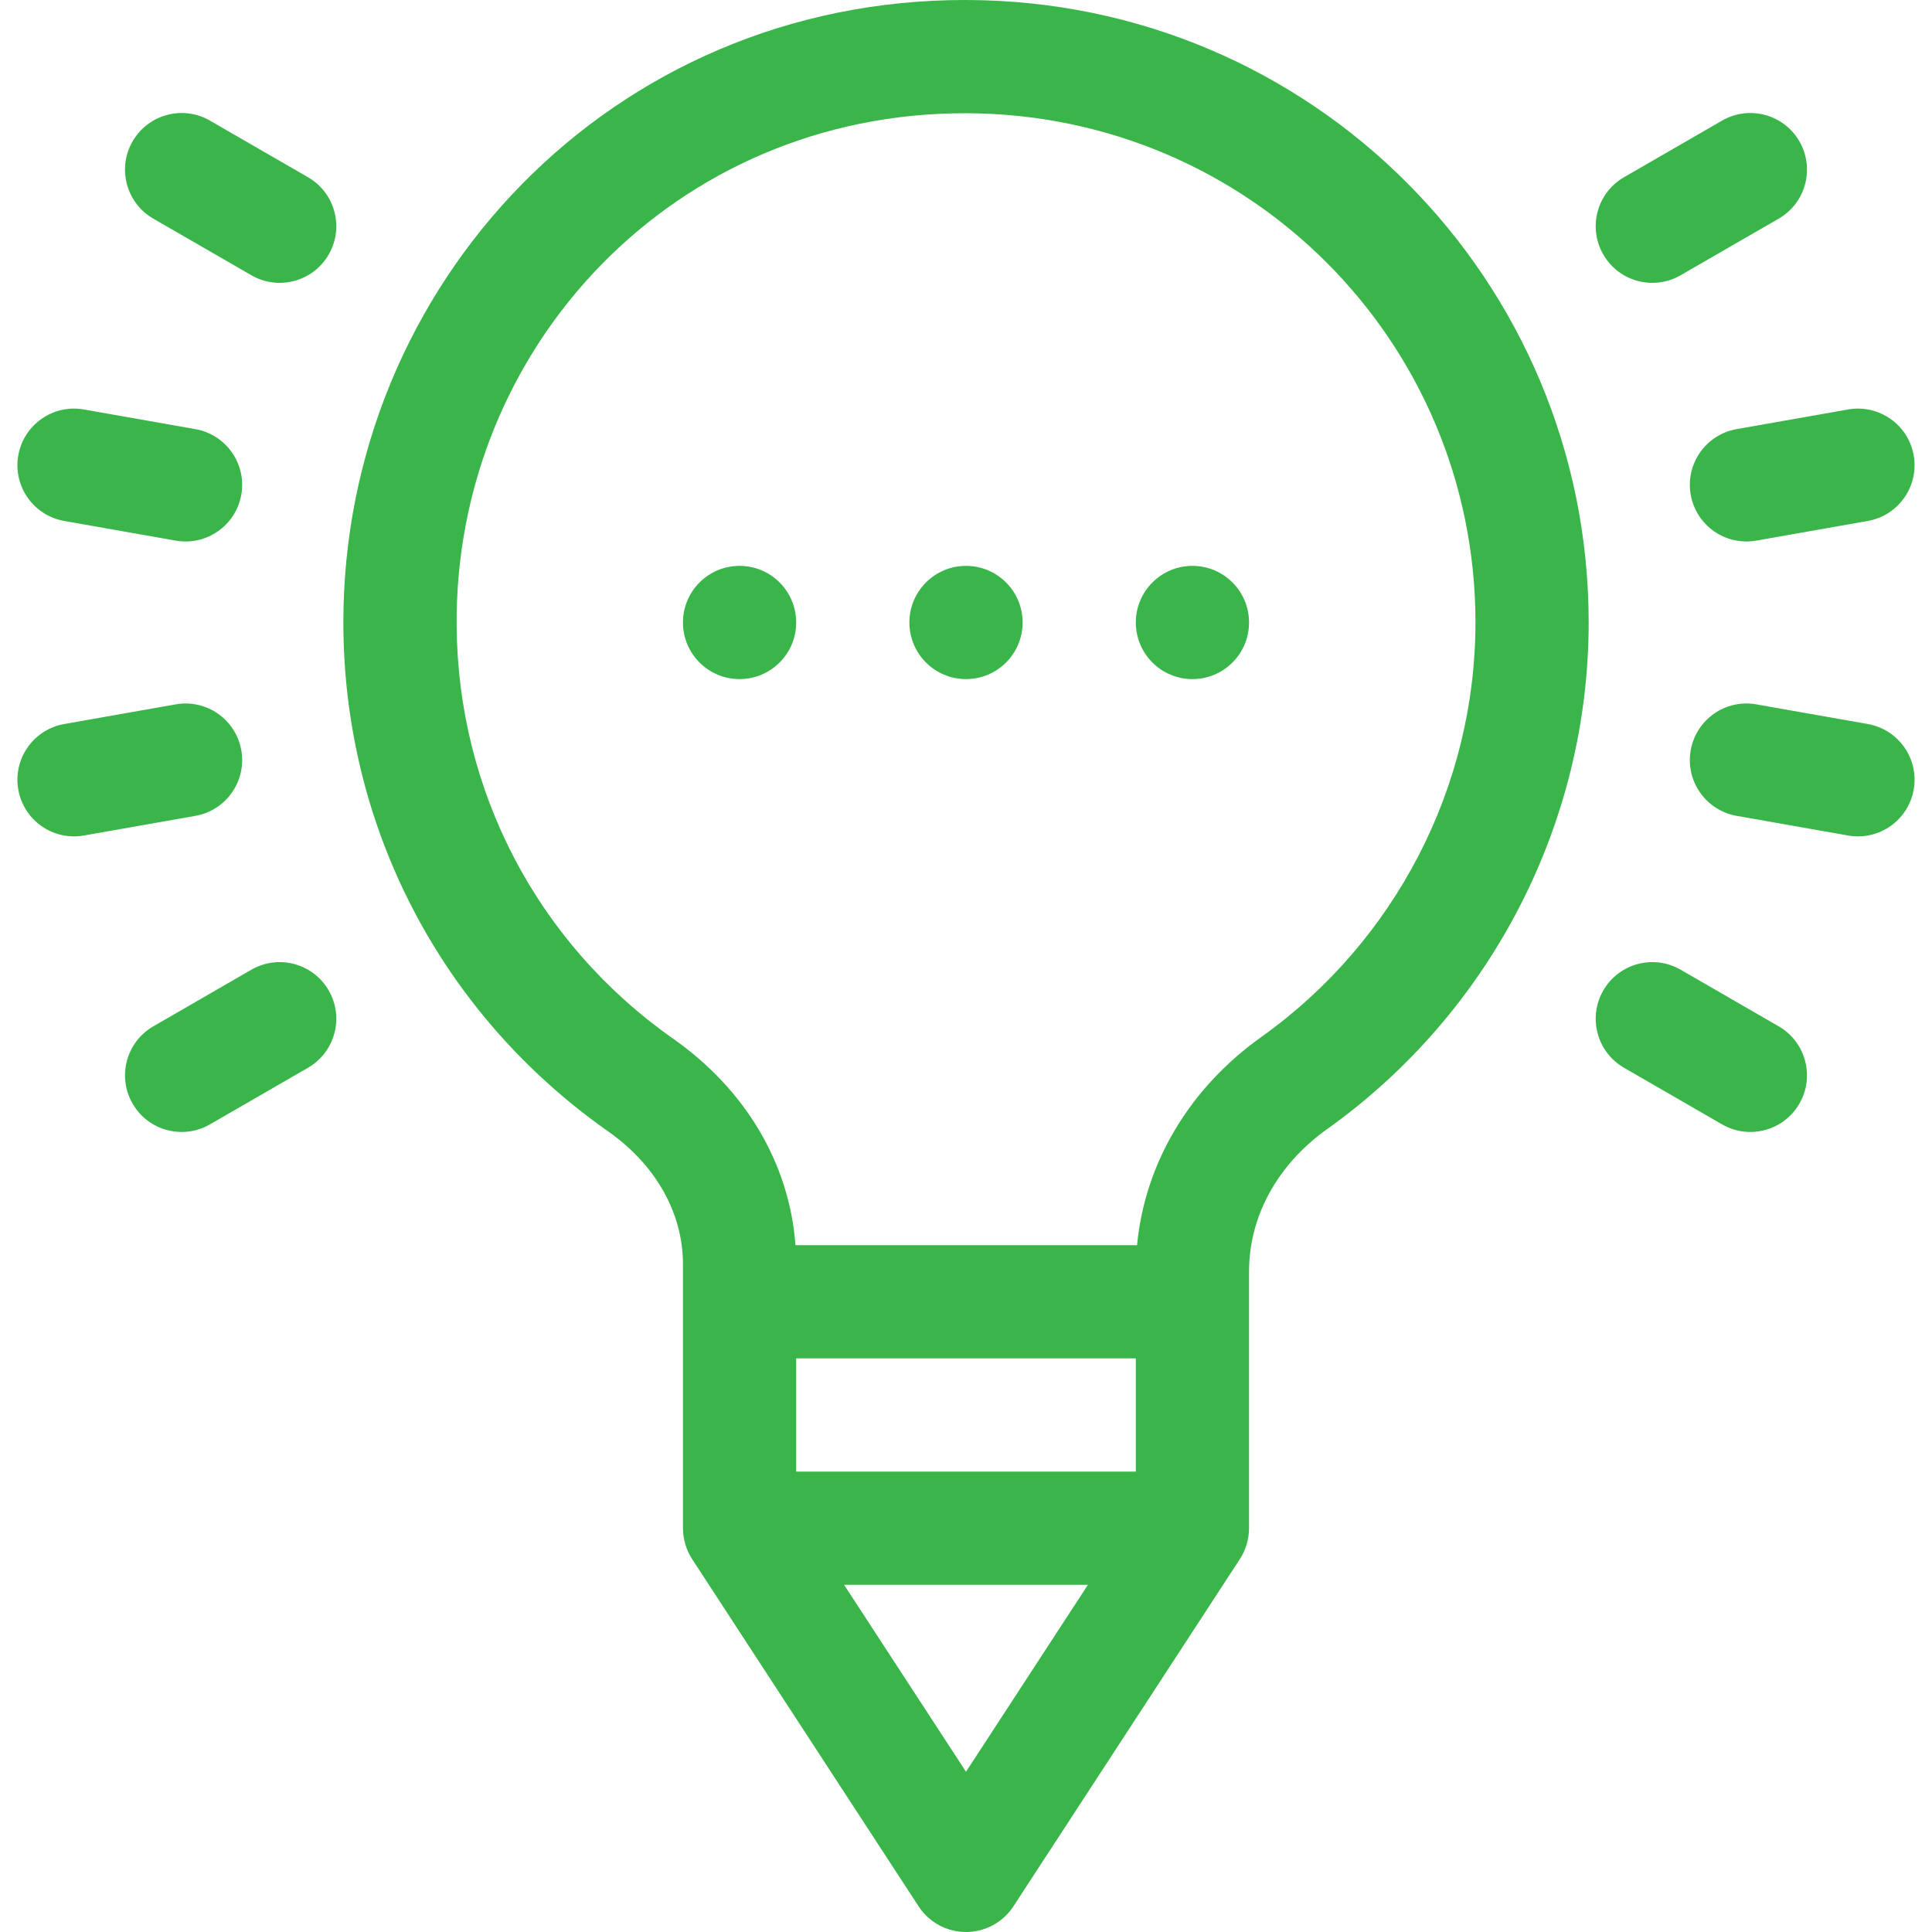
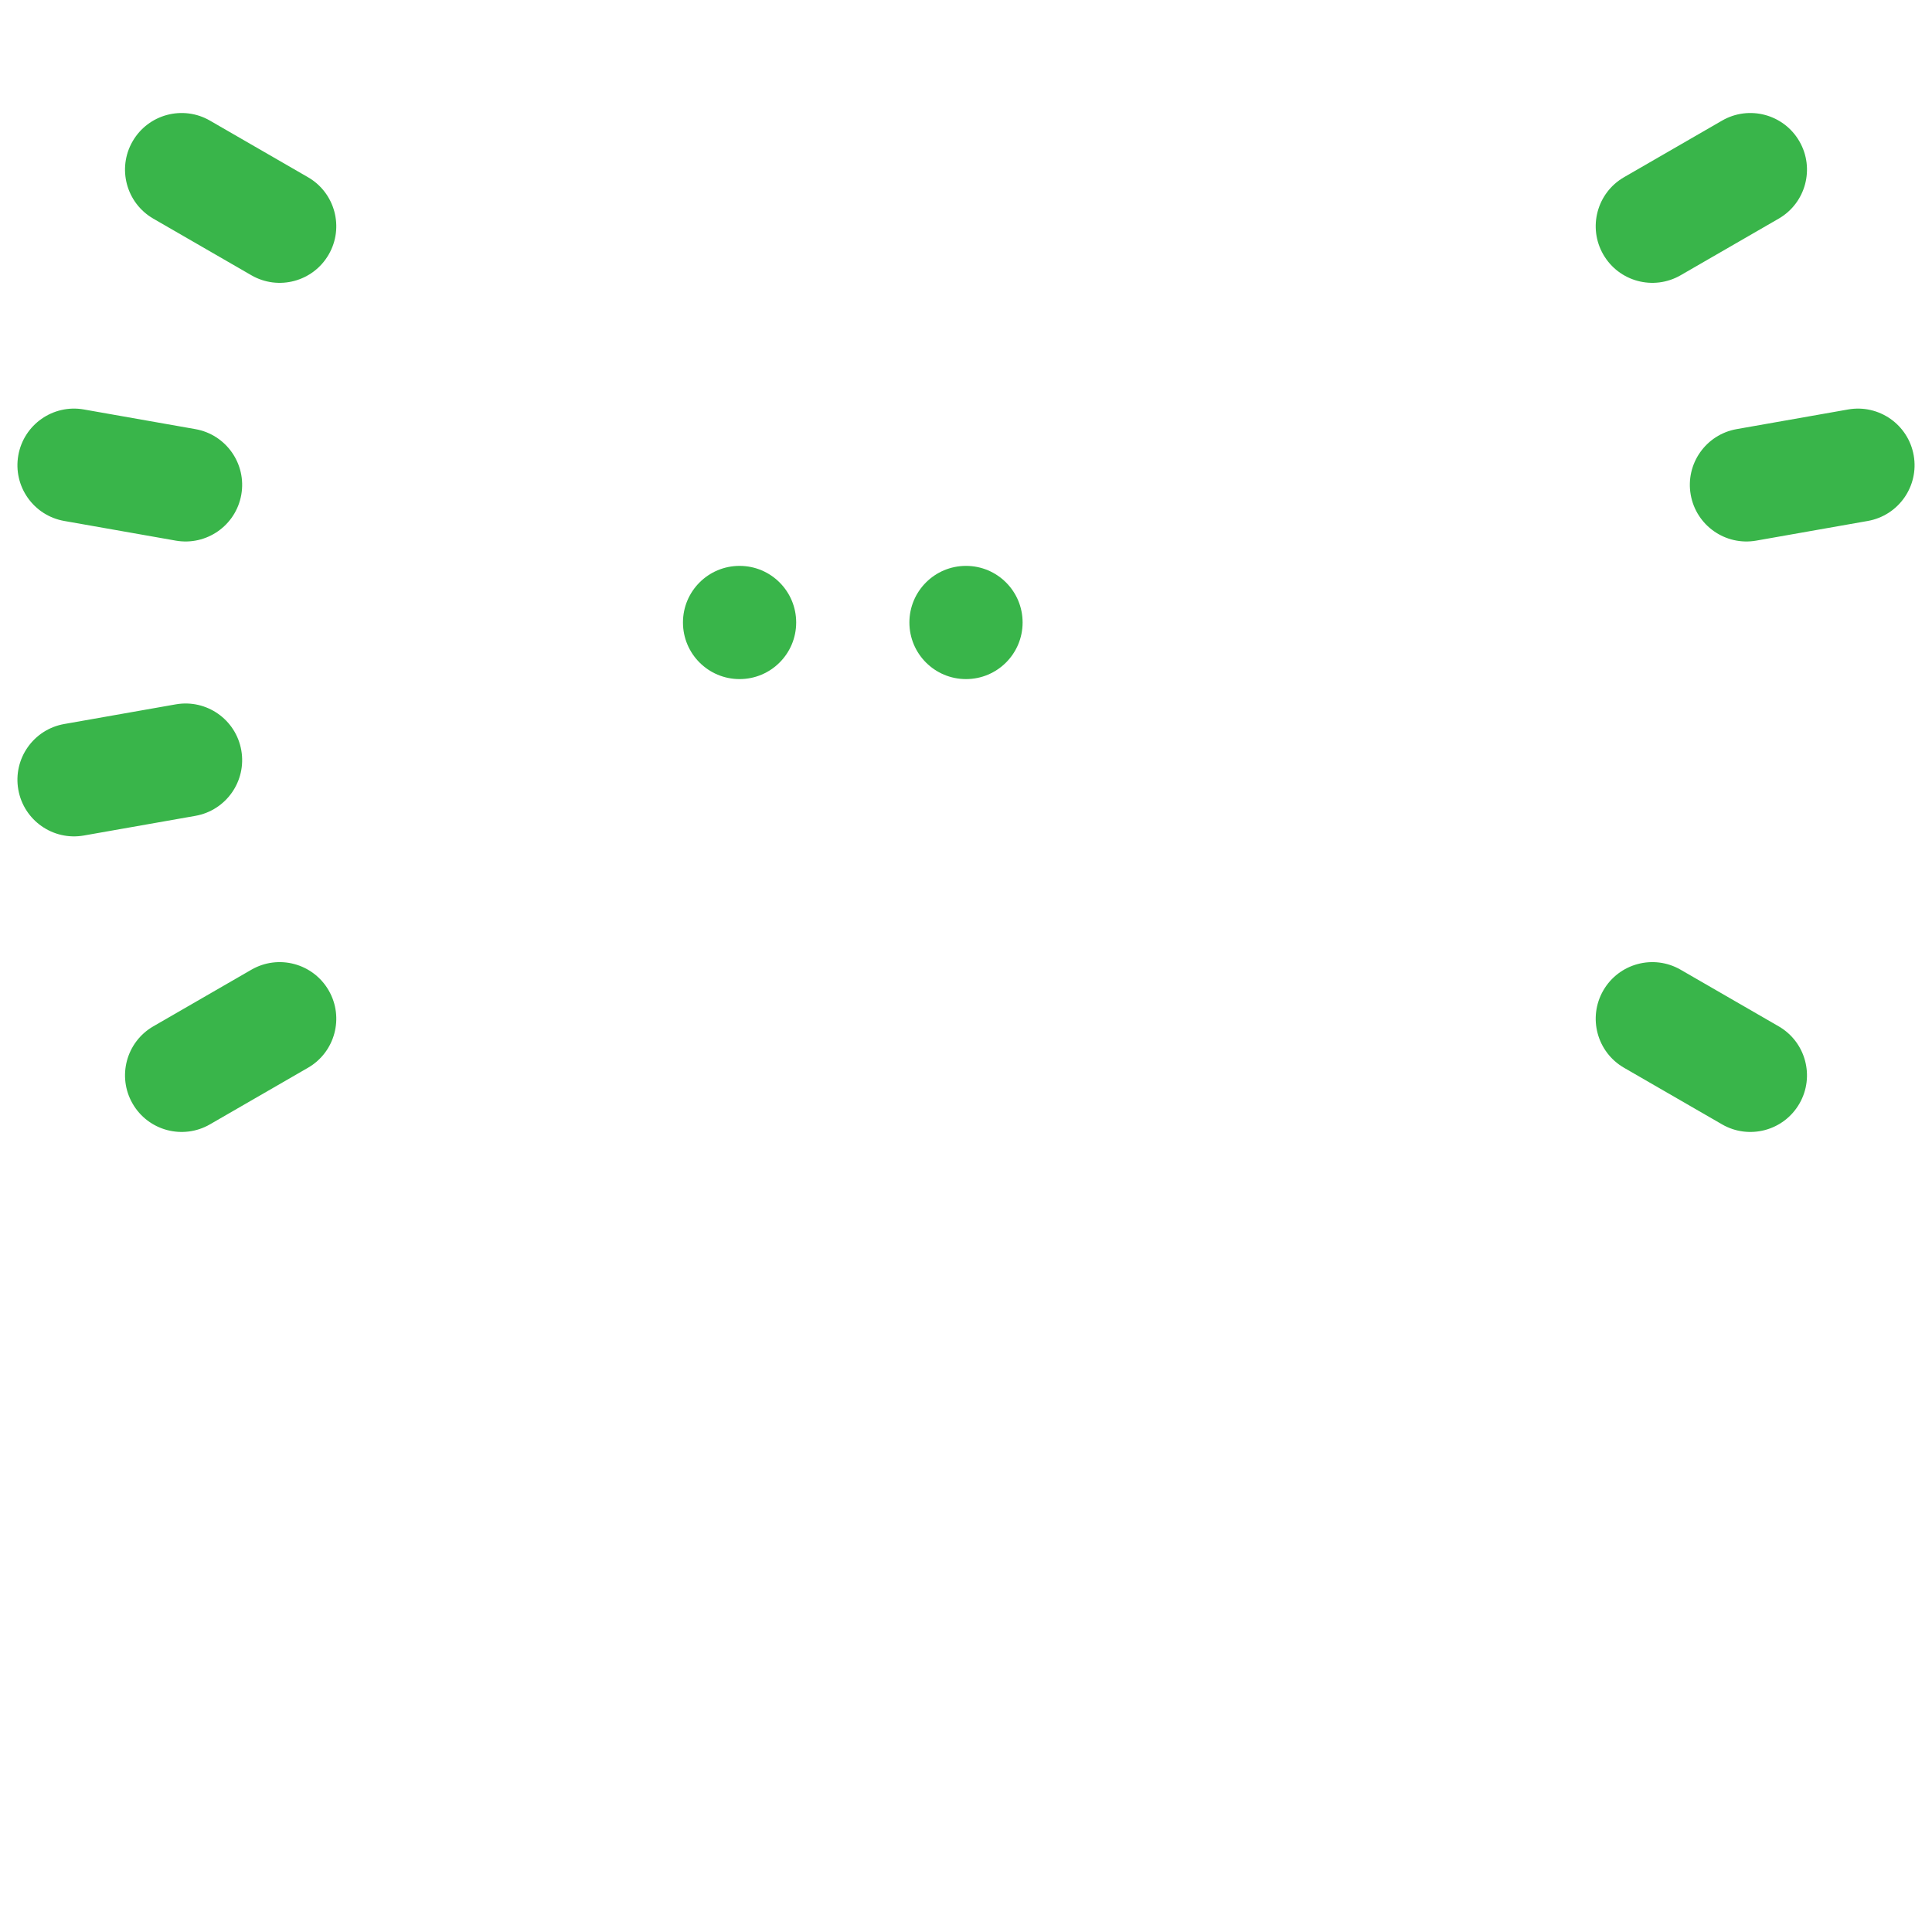
<svg xmlns="http://www.w3.org/2000/svg" id="Capa_1" enable-background="new 0 0 511.949 511.949" height="512px" viewBox="0 0 511.949 511.949" width="512px" class="">
  <g>
    <g>
-       <path d="m180.975 404.949c0 2.876.881 5.811 2.436 8.194l60 92c2.77 4.246 7.495 6.806 12.564 6.806s9.795-2.56 12.564-6.806l60-92c1.549-2.374 2.436-5.302 2.436-8.194v-68.054c0-14.589 7.542-28.331 20.691-37.703 43.399-30.929 69.309-81.114 69.309-134.244 0-90.609-73.092-164.795-165-164.949-93.89-.158-165.011 75.435-164.99 164.949.012 53.525 25.479 103.472 70.23 134.903 12.558 8.82 19.76 21.617 19.76 35.109zm120-45v30h-90v-30zm-45 109.541-32.309-49.541h64.619zm-77.518-194.187c-36.301-25.496-57.09-65.92-57.455-109.354-.621-74.008 57.815-136.124 134.972-135.943 74.985.176 135 60.515 135 134.943 0 43.45-21.203 84.502-56.72 109.813-19.129 13.633-30.877 33.46-32.949 55.187h-90.521c-1.564-21.472-13.146-41.174-32.327-54.646z" data-original="#000000" class="active-path" data-old_color="#000000" fill="#39B54A" />
-       <circle cx="315.975" cy="164.949" r="15" data-original="#000000" class="active-path" data-old_color="#000000" fill="#39B54A" />
      <circle cx="255.975" cy="164.949" r="15" data-original="#000000" class="active-path" data-old_color="#000000" fill="#39B54A" />
      <circle cx="195.975" cy="164.949" r="15" data-original="#000000" class="active-path" data-old_color="#000000" fill="#39B54A" />
      <path d="m87.1 262.449c-4.143-7.175-13.316-9.632-20.49-5.49l-25.98 15c-7.175 4.142-9.633 13.316-5.49 20.49 4.155 7.197 13.336 9.62 20.49 5.49l25.98-15c7.174-4.142 9.632-13.315 5.49-20.49z" data-original="#000000" class="active-path" data-old_color="#000000" fill="#39B54A" />
      <path d="m456.32 31.959-25.98 15c-7.175 4.142-9.633 13.316-5.49 20.49 4.155 7.197 13.336 9.62 20.49 5.49l25.98-15c7.175-4.142 9.633-13.316 5.49-20.49-4.142-7.175-13.317-9.632-20.49-5.49z" data-original="#000000" class="active-path" data-old_color="#000000" fill="#39B54A" />
      <path d="m4.849 120.669c-1.438 8.159 4.01 15.938 12.168 17.377l29.544 5.209c8.12 1.436 15.933-3.978 17.377-12.167 1.438-8.159-4.01-15.938-12.168-17.377l-29.544-5.209c-8.149-1.443-15.939 4.008-17.377 12.167z" data-original="#000000" class="active-path" data-old_color="#000000" fill="#39B54A" />
-       <path d="m494.933 191.853-29.544-5.209c-8.152-1.442-15.938 4.008-17.377 12.167s4.01 15.938 12.168 17.377l29.544 5.209c8.12 1.436 15.933-3.978 17.377-12.167 1.438-8.159-4.01-15.938-12.168-17.377z" data-original="#000000" class="active-path" data-old_color="#000000" fill="#39B54A" />
      <path d="m81.609 46.959-25.98-15c-7.175-4.144-16.349-1.684-20.49 5.49-4.143 7.174-1.685 16.348 5.49 20.49l25.98 15c7.143 4.125 16.33 1.715 20.49-5.49 4.143-7.174 1.685-16.348-5.49-20.49z" data-original="#000000" class="active-path" data-old_color="#000000" fill="#39B54A" />
      <path d="m430.34 282.94 25.98 15c7.143 4.125 16.33 1.715 20.49-5.49 4.143-7.174 1.685-16.348-5.49-20.49l-25.98-15c-7.176-4.144-16.348-1.685-20.49 5.49-4.143 7.174-1.685 16.347 5.49 20.49z" data-original="#000000" class="active-path" data-old_color="#000000" fill="#39B54A" />
      <path d="m4.849 209.23c1.439 8.159 9.218 13.605 17.377 12.167l29.544-5.209c8.158-1.438 13.606-9.218 12.168-17.377-1.438-8.158-9.212-13.604-17.377-12.167l-29.544 5.209c-8.159 1.439-13.607 9.218-12.168 17.377z" data-original="#000000" class="active-path" data-old_color="#000000" fill="#39B54A" />
      <path d="m507.101 120.669c-1.438-8.158-9.213-13.603-17.377-12.167l-29.544 5.209c-8.158 1.438-13.606 9.218-12.168 17.377 1.439 8.159 9.218 13.605 17.377 12.167l29.544-5.209c8.158-1.439 13.606-9.219 12.168-17.377z" data-original="#000000" class="active-path" data-old_color="#000000" fill="#39B54A" />
    </g>
  </g>
</svg>